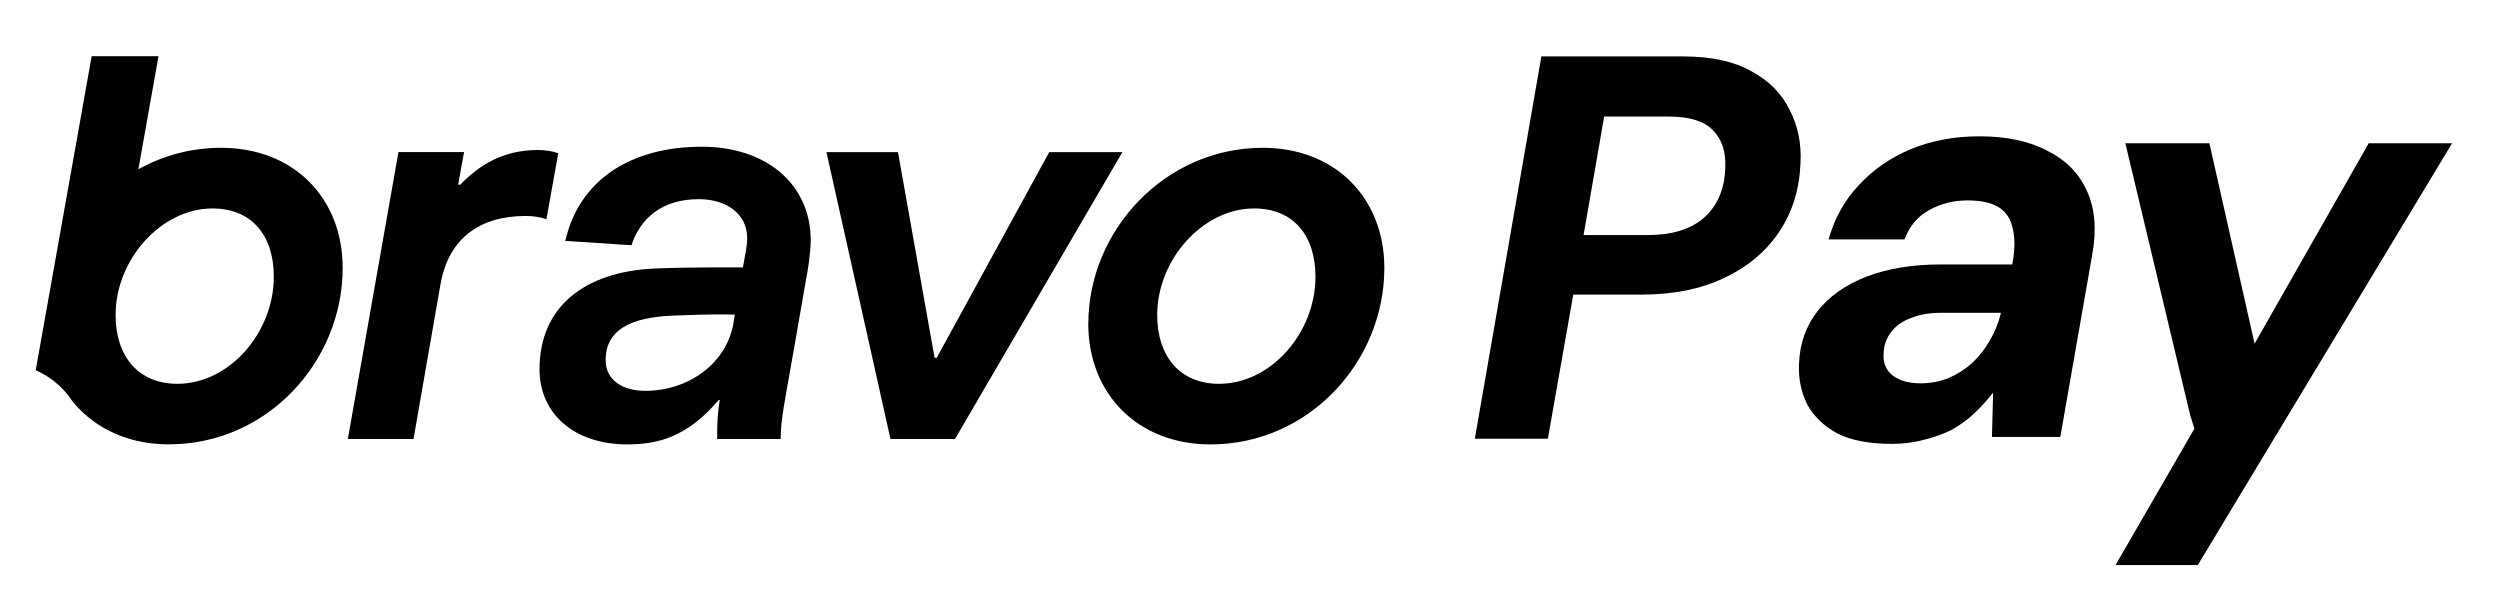
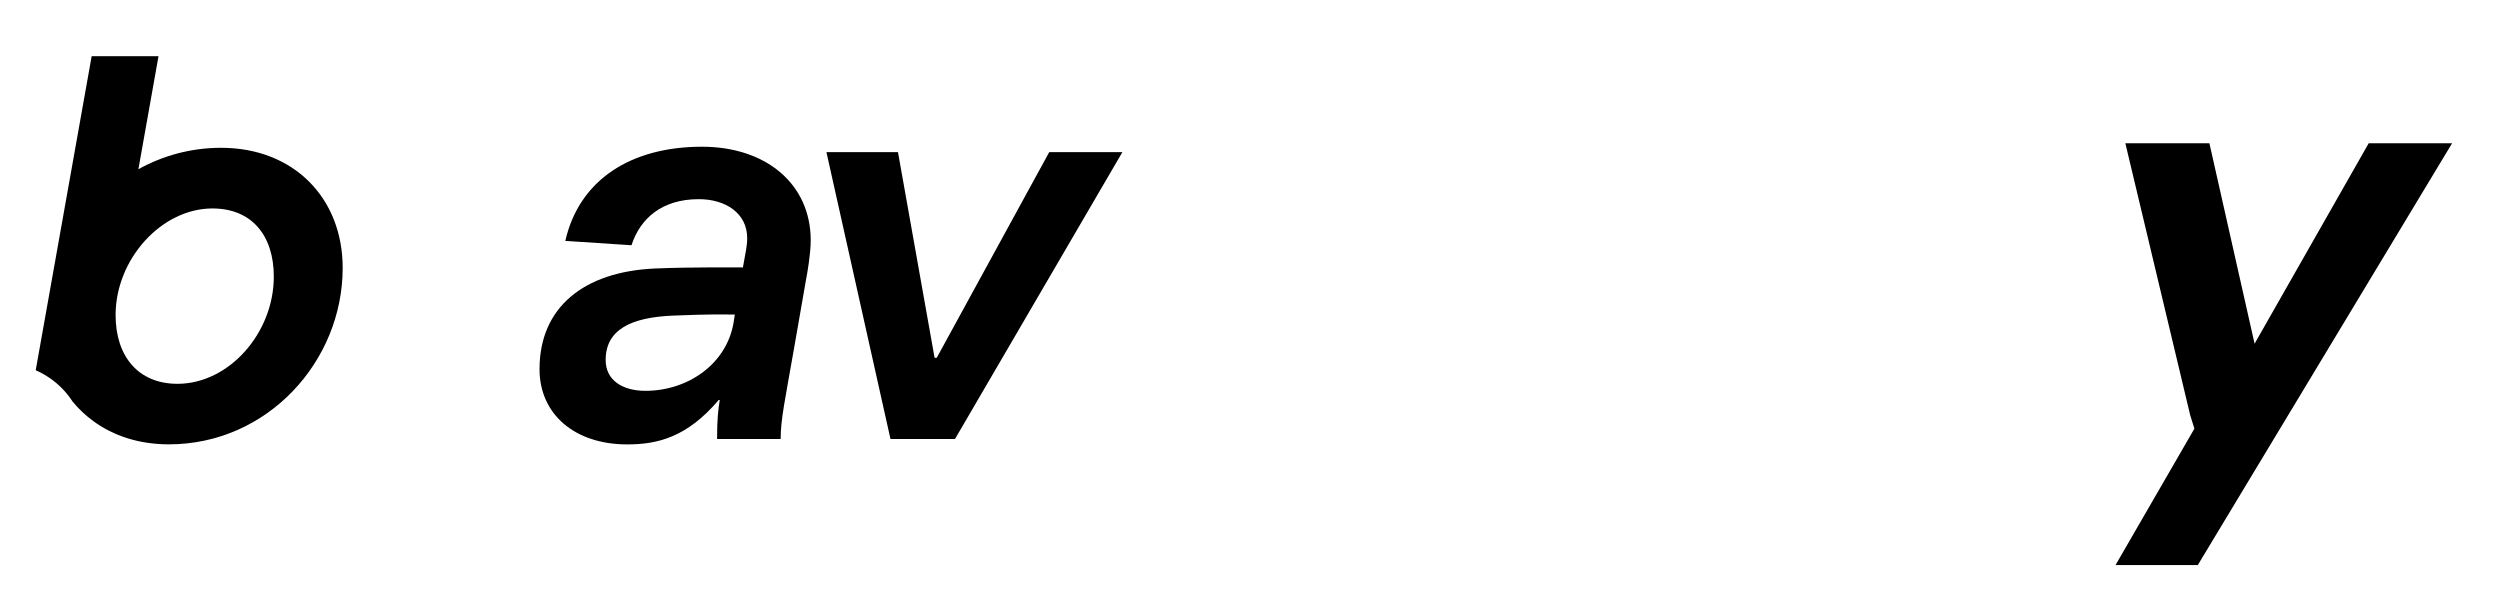
<svg xmlns="http://www.w3.org/2000/svg" width="42" height="10" viewBox="0 0 42 10" fill="none">
-   <path d="M7.796 2.556L7.697 3.102H7.733C8.032 2.793 8.43 2.52 9.035 2.52C9.153 2.52 9.28 2.538 9.379 2.574L9.18 3.683C9.081 3.647 8.954 3.628 8.837 3.628C8.059 3.628 7.535 4.002 7.399 4.783L6.947 7.375H5.844L6.694 2.555H7.797L7.796 2.556Z" fill="black" />
  <path d="M11.314 5.302C10.6 5.33 10.175 5.538 10.175 6.048C10.175 6.393 10.464 6.566 10.844 6.566C11.558 6.566 12.218 6.111 12.327 5.402L12.345 5.284C12.111 5.284 11.984 5.275 11.314 5.302ZM13.114 7.375H12.047C12.047 7.039 12.066 6.876 12.092 6.72H12.074C11.541 7.348 11.044 7.466 10.537 7.466C9.651 7.466 9.064 6.956 9.064 6.202C9.064 5.165 9.805 4.566 10.998 4.511C11.622 4.484 12.481 4.493 12.481 4.493L12.517 4.292C12.517 4.292 12.553 4.128 12.553 4.002C12.553 3.583 12.192 3.346 11.739 3.346C11.116 3.346 10.754 3.674 10.609 4.12L9.497 4.047C9.732 3.019 10.6 2.465 11.794 2.465C12.87 2.465 13.62 3.092 13.62 4.038C13.62 4.256 13.566 4.574 13.539 4.711L13.341 5.847C13.187 6.729 13.115 7.047 13.115 7.374" fill="black" />
  <path d="M15.086 2.556L15.701 6.011H15.737L17.627 2.556H18.856L16.044 7.375H14.96L13.884 2.556H15.086Z" fill="black" />
-   <path d="M22.1 4.648C22.1 3.957 21.729 3.502 21.069 3.502C20.21 3.502 19.441 4.357 19.441 5.293C19.441 5.984 19.821 6.448 20.481 6.448C21.349 6.448 22.1 5.593 22.1 4.648ZM18.284 5.439C18.284 3.875 19.568 2.483 21.214 2.483C22.435 2.483 23.257 3.329 23.257 4.502C23.257 6.075 21.991 7.466 20.336 7.466C19.107 7.466 18.283 6.611 18.283 5.438" fill="black" />
  <path d="M2.981 6.448C2.321 6.448 1.942 5.984 1.942 5.293C1.942 4.356 2.711 3.502 3.569 3.502C4.229 3.502 4.6 3.956 4.6 4.647C4.6 5.593 3.849 6.448 2.981 6.448ZM3.714 2.483C3.208 2.483 2.736 2.615 2.325 2.843L2.663 0.944H1.54L0.6 6.22C0.806 6.31 0.987 6.448 1.127 6.619C1.159 6.658 1.189 6.7 1.217 6.743C1.319 6.869 1.438 6.98 1.571 7.077C1.908 7.323 2.338 7.465 2.837 7.465C4.491 7.465 5.757 6.074 5.757 4.501C5.757 3.328 4.935 2.483 3.714 2.483Z" fill="black" />
-   <path d="M35.541 9.493L36.866 7.201L36.796 6.978L35.706 2.407H37.118L37.877 5.774L39.794 2.407H41.195L36.923 9.493H35.541Z" fill="black" />
-   <path d="M31.781 7.457C31.405 7.457 31.1 7.399 30.866 7.281C30.639 7.157 30.471 6.994 30.36 6.792C30.257 6.583 30.211 6.355 30.224 6.107C30.237 5.768 30.341 5.474 30.536 5.226C30.73 4.978 31.003 4.786 31.353 4.649C31.71 4.512 32.125 4.443 32.599 4.443H33.806C33.851 4.202 33.854 4.003 33.815 3.846C33.783 3.683 33.705 3.562 33.582 3.484C33.458 3.406 33.283 3.367 33.056 3.367C32.816 3.367 32.599 3.422 32.404 3.533C32.216 3.637 32.08 3.8 31.995 4.022H30.721C30.818 3.67 30.986 3.367 31.227 3.112C31.467 2.851 31.759 2.649 32.102 2.505C32.453 2.362 32.836 2.29 33.251 2.29C33.712 2.29 34.094 2.372 34.399 2.535C34.711 2.691 34.931 2.916 35.061 3.21C35.197 3.504 35.226 3.862 35.148 4.287L34.613 7.34H33.465L33.484 6.596C33.387 6.72 33.28 6.838 33.163 6.949C33.053 7.053 32.926 7.144 32.784 7.223C32.641 7.294 32.485 7.35 32.317 7.389C32.154 7.435 31.976 7.457 31.781 7.457ZM32.268 6.44C32.43 6.44 32.586 6.41 32.735 6.352C32.884 6.286 33.017 6.202 33.134 6.097C33.251 5.986 33.348 5.862 33.426 5.725C33.51 5.582 33.572 5.432 33.611 5.275V5.255H32.608C32.414 5.255 32.245 5.285 32.102 5.344C31.96 5.396 31.849 5.474 31.772 5.578C31.694 5.676 31.651 5.794 31.645 5.931C31.632 6.094 31.684 6.221 31.801 6.312C31.918 6.397 32.073 6.44 32.268 6.44Z" fill="black" />
-   <path d="M24.777 7.371L25.895 0.948H28.276C28.749 0.948 29.131 1.031 29.422 1.196C29.718 1.355 29.933 1.572 30.067 1.847C30.206 2.117 30.267 2.416 30.248 2.747C30.23 3.187 30.109 3.572 29.885 3.903C29.661 4.233 29.352 4.49 28.958 4.673C28.57 4.857 28.113 4.949 27.586 4.949H26.431L26.004 7.371H24.777ZM26.604 3.949H27.686C28.092 3.949 28.407 3.851 28.631 3.655C28.855 3.453 28.973 3.175 28.985 2.82C28.997 2.551 28.928 2.34 28.776 2.187C28.631 2.034 28.382 1.958 28.031 1.958H26.95L26.604 3.949Z" fill="black" />
+   <path d="M35.541 9.493L36.866 7.201L36.796 6.978L35.706 2.407H37.118L37.877 5.774L39.794 2.407H41.195L36.923 9.493Z" fill="black" />
</svg>